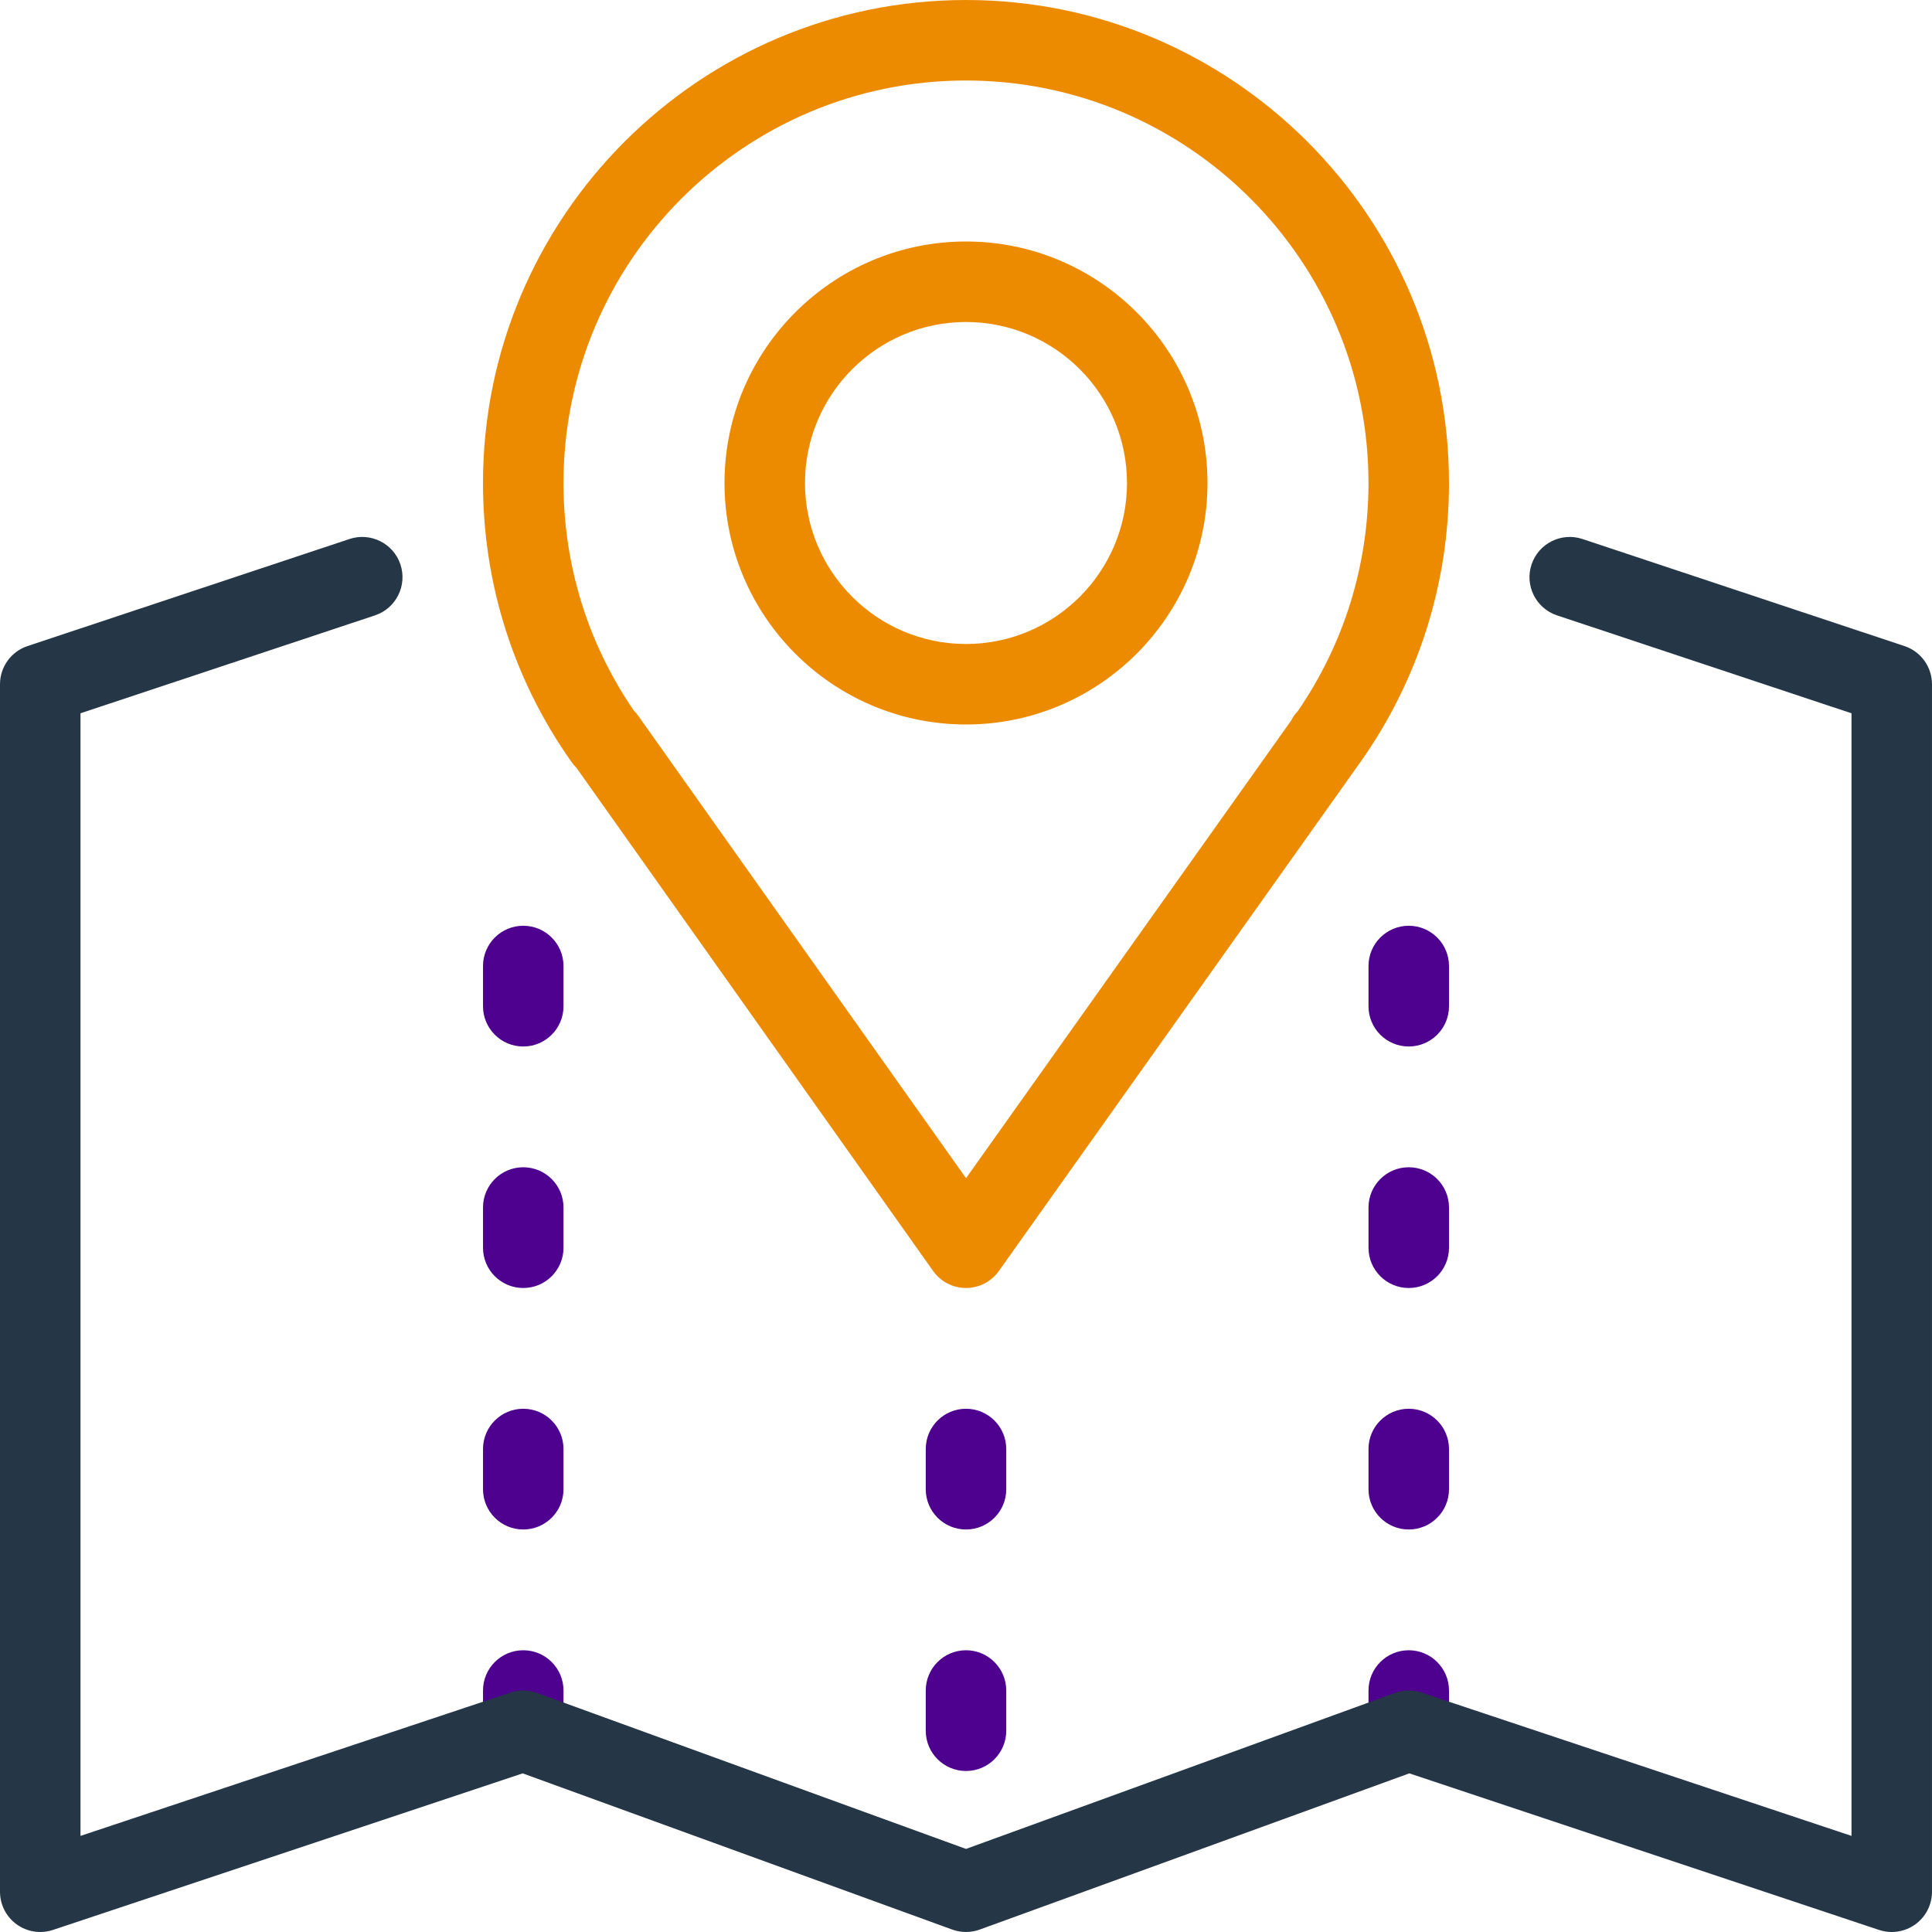
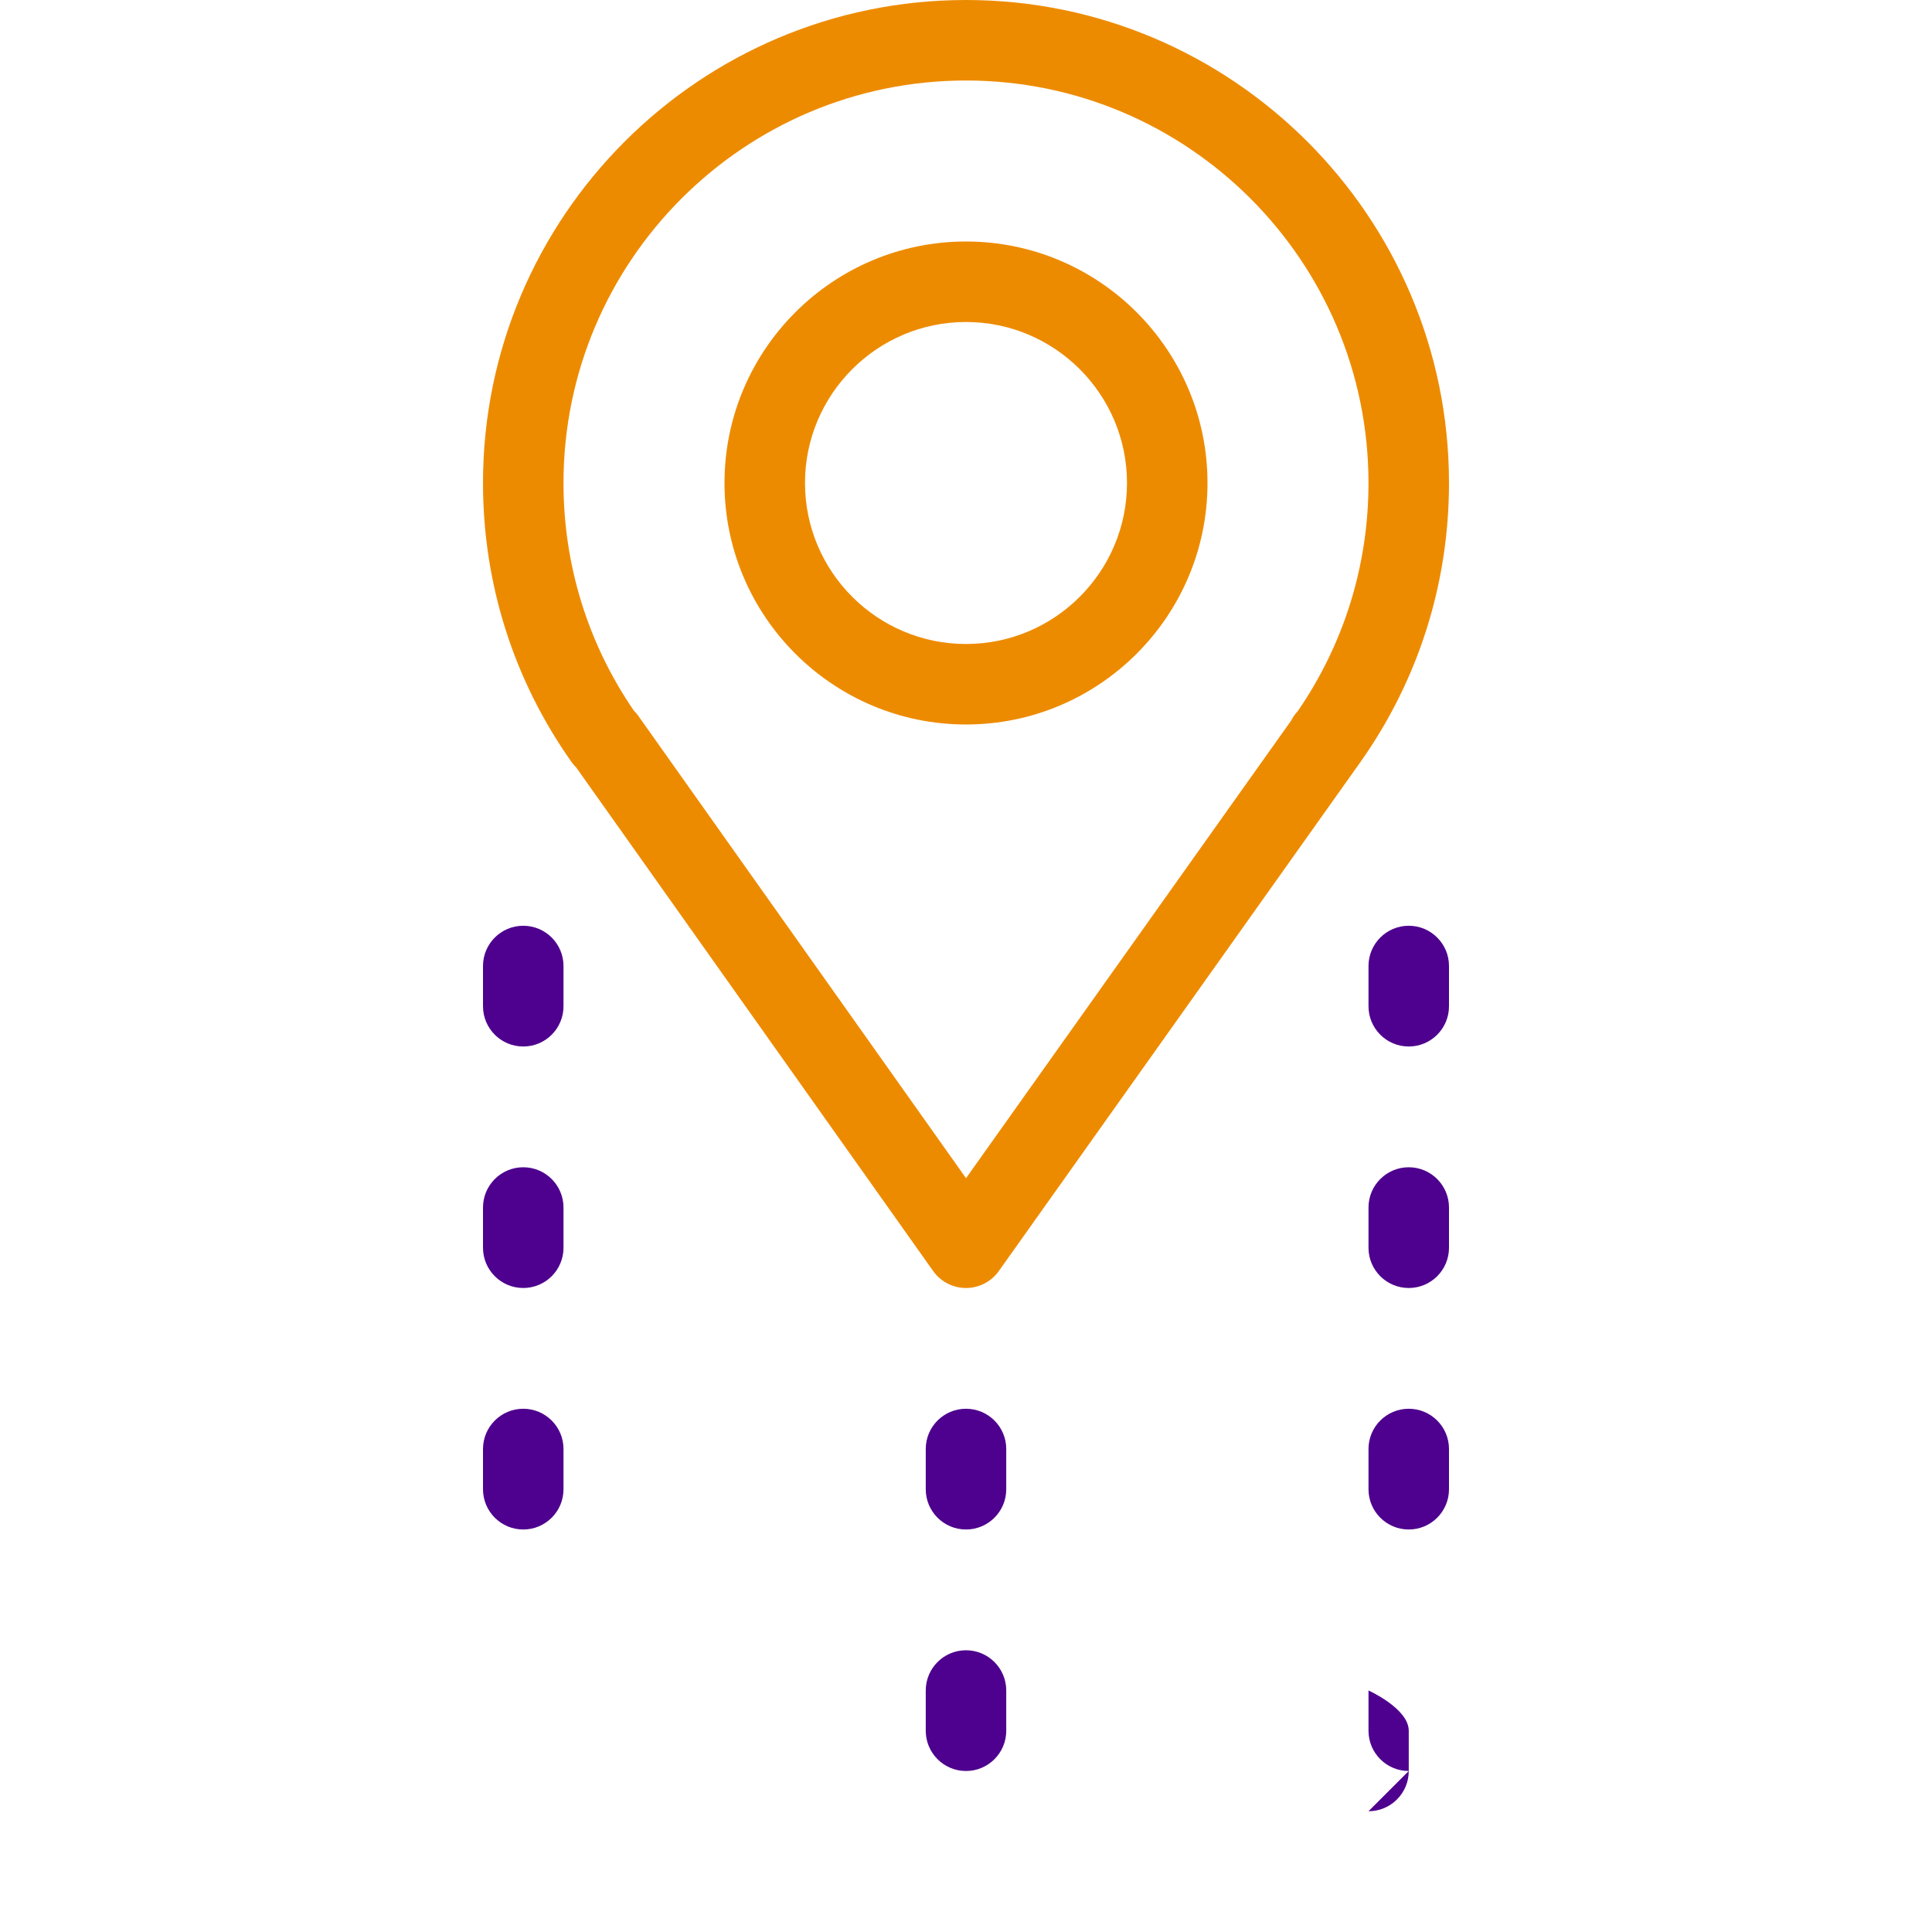
<svg xmlns="http://www.w3.org/2000/svg" id="Layer_2" viewBox="0 0 2457.77 2457.77">
  <defs>
    <style>.cls-1{fill:#ed8b00;}.cls-2{fill:#253746;}.cls-3{fill:#4e008e;}</style>
  </defs>
  <g id="Layer_2-2">
    <path class="cls-1" d="m1228.88,921.66c-169.4,0-307.22-137.82-307.22-307.22s137.82-307.22,307.22-307.22,307.22,137.82,307.22,307.22-137.82,307.22-307.22,307.22Zm0-512.03c-112.93,0-204.81,91.88-204.81,204.81s91.88,204.81,204.81,204.81,204.81-91.88,204.81-204.81-91.88-204.81-204.81-204.81Z" />
    <path class="cls-1" d="m1228.88,1638.51h-.03c-16.59-.01-32.15-8.05-41.75-21.59l-453.99-640.46c-2.14-2.08-4.1-4.34-5.83-6.78-73.83-104.3-112.84-227.14-112.84-355.25C614.44,275.63,890.07,0,1228.88,0s614.44,275.63,614.44,614.44c0,128.11-39.02,250.95-112.84,355.25-.03.02-.05.06-.08.1l-459.78,647.17c-9.6,13.53-25.16,21.55-41.74,21.55Zm-422.57-734.53c2.04,2,3.9,4.18,5.56,6.5l417.05,588.34,413.6-582.16c2.24-4.43,5.1-8.48,8.46-12.04,58.85-85.61,89.92-185.79,89.92-290.18,0-282.33-229.7-512.03-512.03-512.03s-512.03,229.7-512.03,512.03c0,104.13,30.91,204.08,89.47,289.54Z" />
    <path class="cls-3" d="m1228.88,2252.95c-28.28,0-51.2-22.93-51.2-51.2v-51.2c0-28.28,22.93-51.2,51.2-51.2s51.2,22.93,51.2,51.2v51.2c0,28.28-22.93,51.2-51.2,51.2Z" />
    <path class="cls-3" d="m1228.88,1945.73c-28.28,0-51.2-22.93-51.2-51.2v-51.2c0-28.28,22.93-51.2,51.2-51.2s51.2,22.93,51.2,51.2v51.2c0,28.28-22.93,51.2-51.2,51.2Z" />
-     <path class="cls-3" d="m665.65,2252.95c-28.28,0-51.2-22.93-51.2-51.2v-51.2c0-28.28,22.93-51.2,51.2-51.2s51.2,22.93,51.2,51.2v51.2c0,28.28-22.93,51.2-51.2,51.2Z" />
    <path class="cls-3" d="m665.65,1945.73c-28.28,0-51.2-22.93-51.2-51.2v-51.2c0-28.28,22.93-51.2,51.2-51.2s51.2,22.93,51.2,51.2v51.2c0,28.28-22.93,51.2-51.2,51.2Z" />
    <path class="cls-3" d="m665.65,1638.51c-28.28,0-51.2-22.93-51.2-51.2v-51.2c0-28.28,22.93-51.2,51.2-51.2s51.2,22.93,51.2,51.2v51.2c0,28.28-22.93,51.2-51.2,51.2Z" />
    <path class="cls-3" d="m665.65,1331.29c-28.28,0-51.2-22.93-51.2-51.2v-51.2c0-28.28,22.93-51.2,51.2-51.2s51.2,22.93,51.2,51.2v51.2c0,28.28-22.93,51.2-51.2,51.2Z" />
-     <path class="cls-3" d="m1792.12,2252.95c-28.28,0-51.2-22.93-51.2-51.2v-51.2c0-28.28,22.93-51.2,51.2-51.2s51.2,22.93,51.2,51.2v51.2c0,28.28-22.93,51.2-51.2,51.2Z" />
+     <path class="cls-3" d="m1792.12,2252.95c-28.28,0-51.2-22.93-51.2-51.2v-51.2s51.2,22.93,51.2,51.2v51.2c0,28.28-22.93,51.2-51.2,51.2Z" />
    <path class="cls-3" d="m1792.12,1945.73c-28.28,0-51.2-22.93-51.2-51.2v-51.2c0-28.28,22.93-51.2,51.2-51.2s51.2,22.93,51.2,51.2v51.2c0,28.28-22.93,51.2-51.2,51.2Z" />
    <path class="cls-3" d="m1792.12,1638.51c-28.28,0-51.2-22.93-51.2-51.2v-51.2c0-28.28,22.93-51.2,51.2-51.2s51.2,22.93,51.2,51.2v51.2c0,28.28-22.93,51.2-51.2,51.2Z" />
    <path class="cls-3" d="m1792.12,1331.29c-28.28,0-51.2-22.93-51.2-51.2v-51.2c0-28.28,22.93-51.2,51.2-51.2s51.2,22.93,51.2,51.2v51.2c0,28.28-22.93,51.2-51.2,51.2Z" />
-     <path class="cls-2" d="m2406.56,2457.77c-5.44,0-10.9-.86-16.19-2.63l-597.52-199.18-546.47,198.71c-11.3,4.13-23.7,4.13-35,0l-546.47-198.71-597.52,199.18c-15.61,5.2-32.78,2.59-46.13-7.04-13.35-9.62-21.26-25.08-21.26-41.54V870.46c0-22.05,14.13-41.63,35.05-48.59l409.63-136.2c26.74-8.89,55.82,5.6,64.74,32.44,8.93,26.83-5.6,55.82-32.44,64.74l-374.58,124.54v1428.12l547.05-182.35c10.95-3.65,22.84-3.5,33.69.46l545.74,198.45,545.74-198.45c10.86-3.96,22.75-4.11,33.69-.46l547.05,182.35V907.4l-374.58-124.54c-26.84-8.93-41.37-37.92-32.44-64.74,8.93-26.84,37.93-41.33,64.74-32.44l409.63,136.2c20.93,6.96,35.05,26.54,35.05,48.59v1536.1c0,16.46-7.91,31.92-21.26,41.54-8.83,6.36-19.33,9.66-29.94,9.66Z" />
  </g>
</svg>